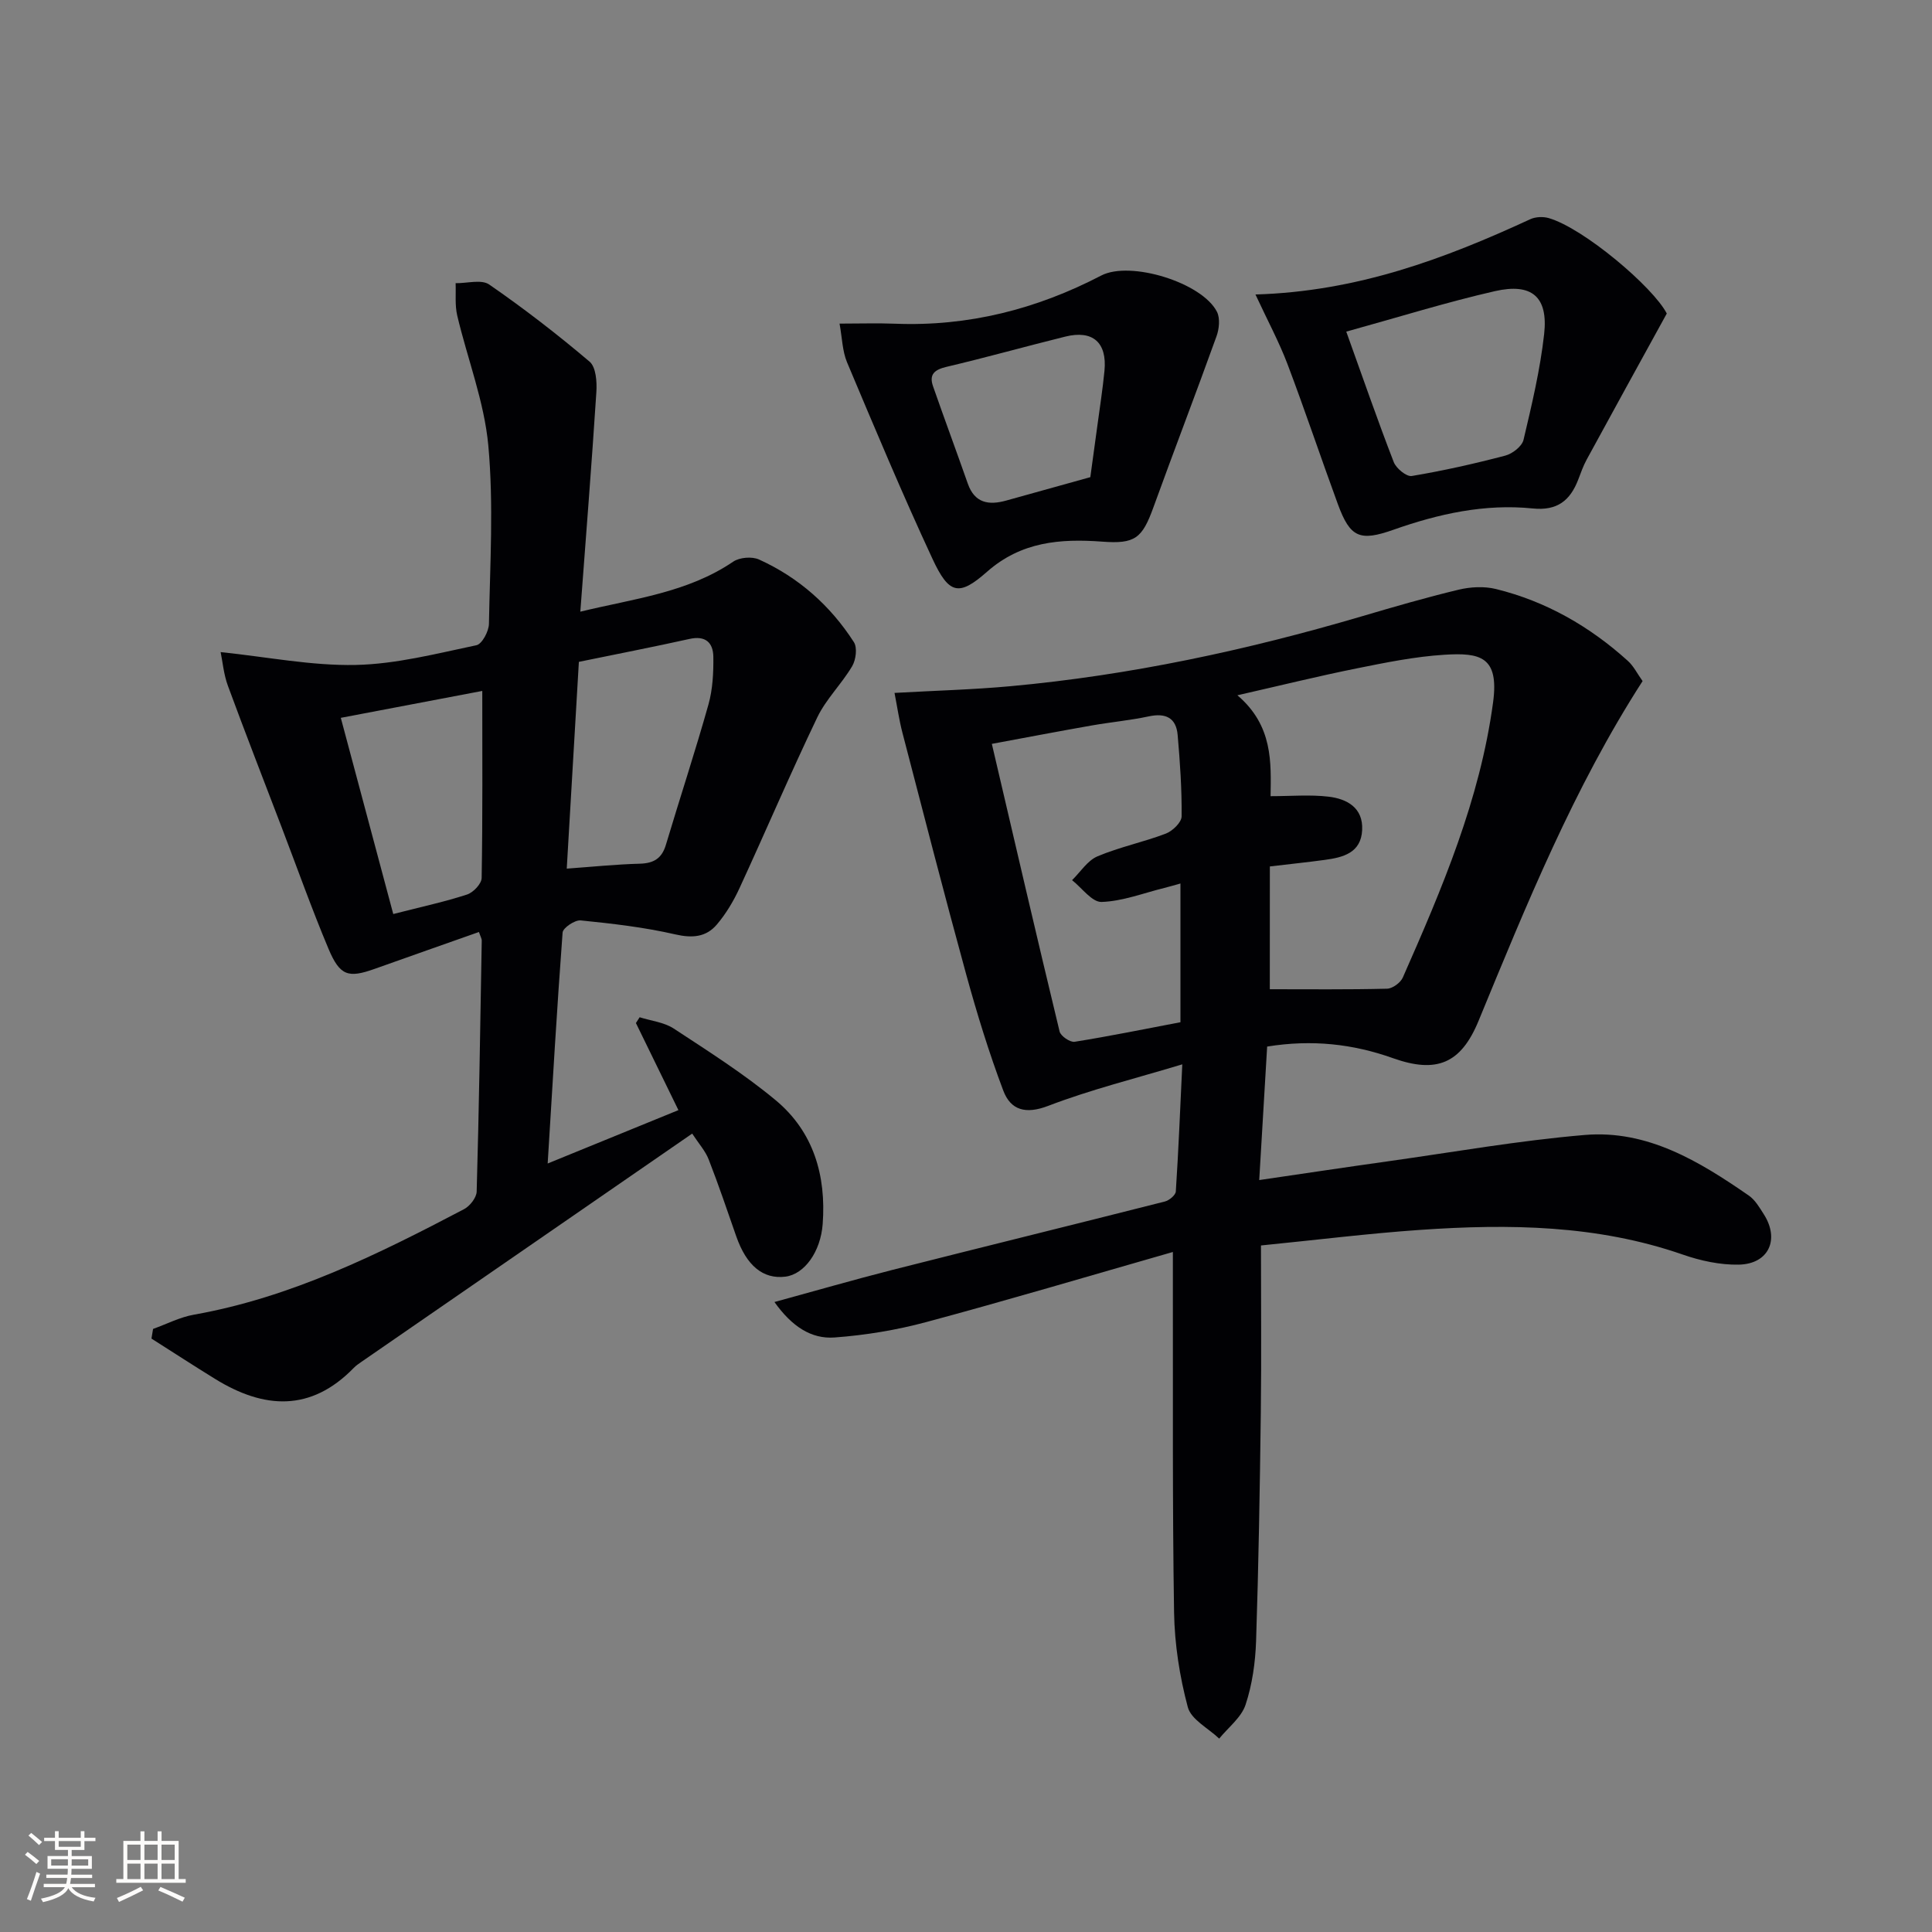
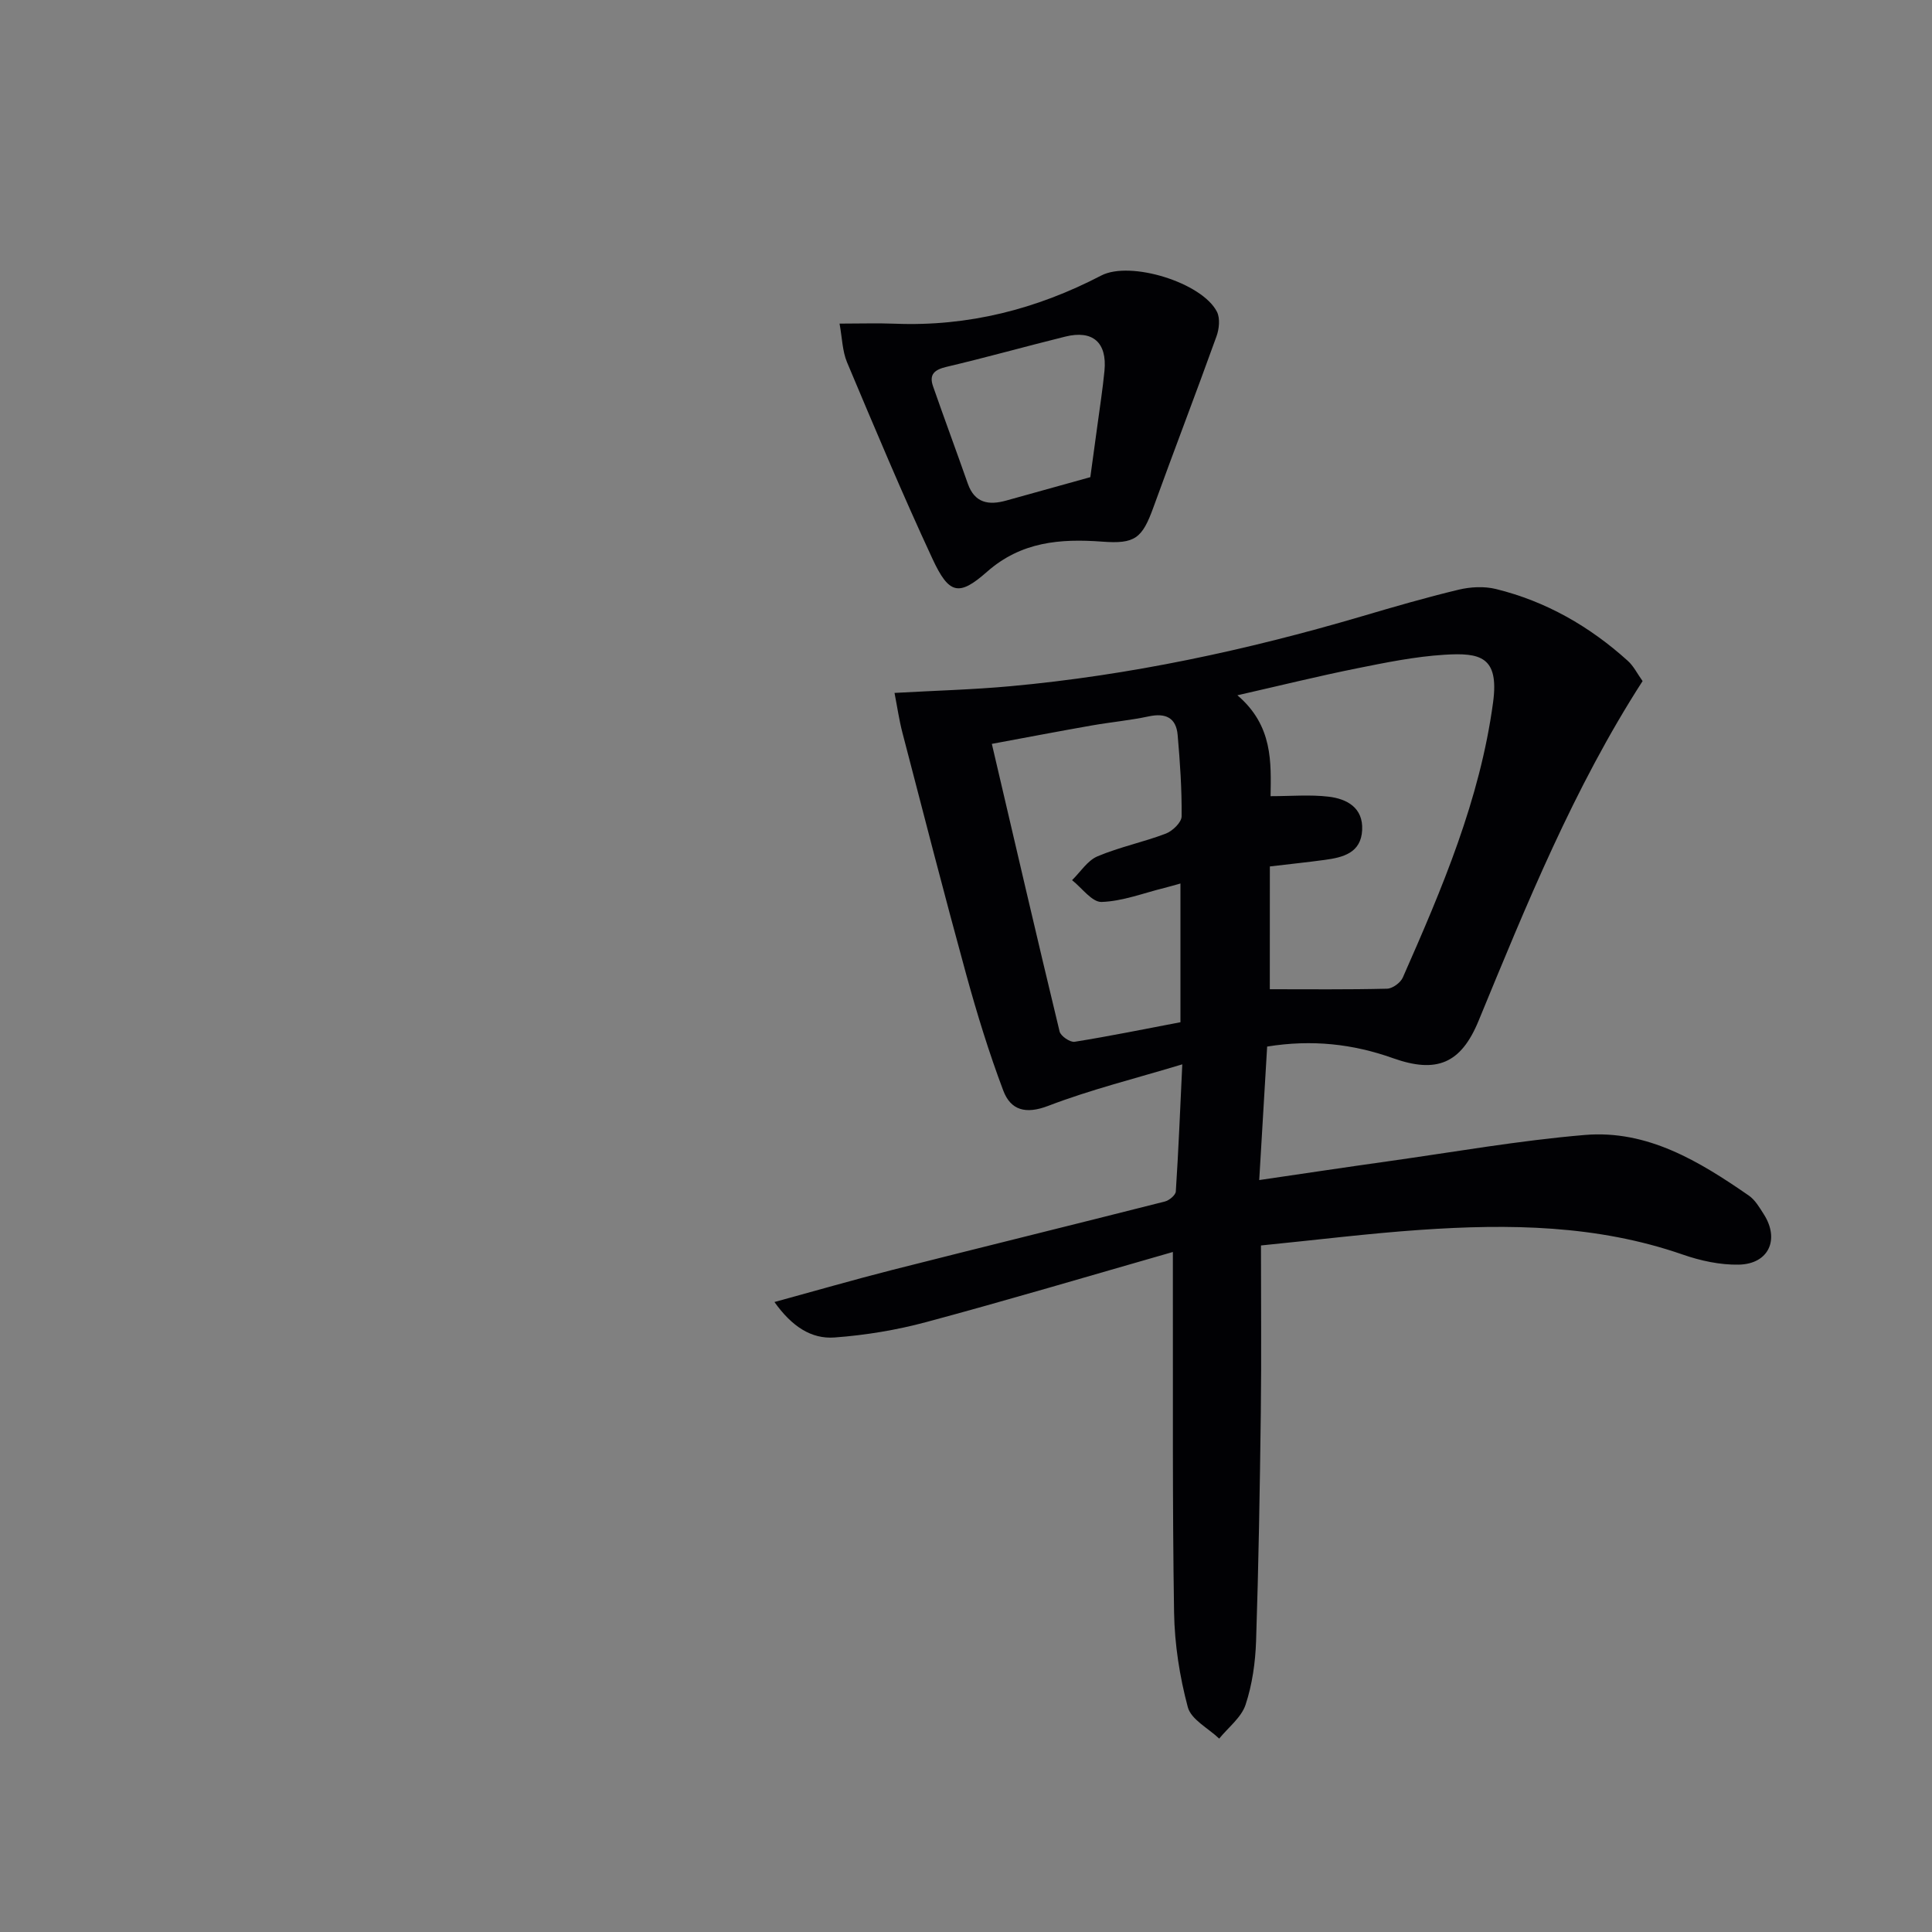
<svg xmlns="http://www.w3.org/2000/svg" enable-background="new 0 0 400 400" viewBox="0 0 400 400">
  <rect x="0" y="0" width="400" height="400" fill="#808080" stroke="none" />
  <g fill="#010104">
    <path d="m262.35 216.68c-.55 9.19-1.06 17.94-1.64 27.64 9.29-1.36 17.92-2.66 26.56-3.87 13.62-1.91 27.2-4.32 40.88-5.47 12.95-1.08 23.68 5.47 33.91 12.54 1.31.9 2.22 2.47 3.11 3.87 3.34 5.21 1.03 10.31-5.16 10.44-3.88.08-7.96-.81-11.66-2.1-17.69-6.14-35.92-6.36-54.25-5.1-10.75.74-21.46 2.08-33.03 3.23 0 11.86.11 23.15-.03 34.44-.2 15.81-.46 31.63-.98 47.43-.15 4.44-.79 9.03-2.18 13.22-.88 2.65-3.58 4.69-5.46 7.01-2.25-2.15-5.82-3.95-6.5-6.52-1.69-6.33-2.73-13.01-2.84-19.57-.36-22.45-.21-44.91-.25-67.36 0-1.94 0-3.88 0-7.3-17.67 5.06-34.3 10.01-51.06 14.51-6.17 1.66-12.59 2.72-18.97 3.19-4.83.36-8.85-2.27-12.46-7.34 8.5-2.32 16.41-4.61 24.38-6.64 18.8-4.77 37.65-9.4 56.45-14.17.91-.23 2.22-1.32 2.27-2.08.55-8.4.89-16.81 1.34-26.32-9.8 2.96-18.98 5.23-27.74 8.59-4.71 1.81-7.79.89-9.32-3.15-2.97-7.87-5.45-15.95-7.68-24.06-4.56-16.62-8.85-33.31-13.19-49.99-.69-2.64-1.08-5.36-1.65-8.29 8.51-.48 16.28-.68 24.01-1.39 24.71-2.26 48.86-7.44 72.64-14.44 6.68-1.97 13.37-3.92 20.14-5.54 2.46-.59 5.3-.74 7.73-.14 10.37 2.55 19.41 7.74 27.31 14.88 1.2 1.08 1.95 2.65 3.05 4.18-14.25 22.12-24.04 46.28-33.97 70.37-3.65 8.84-8.68 10.91-17.69 7.71-8.31-2.96-16.77-3.91-26.07-2.41zm.55-11.87c8.06 0 16.17.09 24.28-.11 1.13-.03 2.79-1.24 3.26-2.32 8.1-18.37 15.97-36.78 18.69-56.99 1.27-9.48-2.7-10.29-10.09-9.83-6.1.38-12.17 1.62-18.18 2.83-7.89 1.59-15.71 3.52-24.67 5.56 7.41 6.31 6.96 13.96 6.87 20.89 4.21 0 8.15-.35 11.99.1 3.82.45 7.2 2.28 6.97 6.91-.23 4.73-3.94 5.67-7.73 6.18-3.59.49-7.2.86-11.38 1.36-.01 8.72-.01 17.29-.01 25.42zm-18.5-21.89c-1.51.42-2.43.69-3.35.92-4.32 1.07-8.62 2.75-12.97 2.9-1.99.07-4.08-2.91-6.12-4.51 1.73-1.69 3.18-4.05 5.25-4.93 4.56-1.93 9.51-2.94 14.16-4.71 1.39-.53 3.25-2.32 3.27-3.55.06-5.62-.33-11.26-.82-16.87-.31-3.58-2.5-4.6-5.99-3.85-3.89.83-7.87 1.19-11.79 1.88-6.77 1.19-13.52 2.48-20.69 3.81 4.8 20.53 9.32 40.06 14.03 59.56.23.94 2.17 2.26 3.11 2.12 7.31-1.17 14.56-2.65 21.91-4.05 0-9.72 0-18.85 0-28.72z" />
-     <path d="m113.39 240.89c9.41-3.84 18.07-7.37 27.07-11.05-3.18-6.51-5.99-12.27-8.8-18.03.26-.4.51-.8.77-1.2 2.37.75 5.06 1.03 7.06 2.34 7.2 4.73 14.53 9.37 21.13 14.86 7.81 6.51 10.45 15.55 9.71 25.59-.42 5.75-3.77 10.43-7.74 10.92-4.61.56-8.04-2.28-10.16-8.36-1.86-5.32-3.66-10.67-5.71-15.92-.69-1.77-2.06-3.27-3.41-5.34-23.09 15.93-45.8 31.6-68.5 47.27-.55.38-1.11.76-1.57 1.24-8.9 9.15-18.59 8.52-28.69 2.29-4.43-2.73-8.79-5.57-13.19-8.36.11-.67.22-1.34.33-2 2.82-1.01 5.56-2.44 8.46-2.95 20.11-3.57 38.11-12.49 55.93-21.85 1.21-.64 2.58-2.38 2.61-3.65.49-17.3.75-34.61 1.05-51.92.01-.44-.27-.88-.58-1.81-7.27 2.57-14.43 5.08-21.58 7.63-5.47 1.95-7.2 1.48-9.58-4.18-3.47-8.26-6.47-16.72-9.67-25.09-3.73-9.77-7.53-19.51-11.14-29.32-.88-2.38-1.1-5.01-1.51-6.99 9.71 1.01 18.85 2.85 27.96 2.66 8.36-.17 16.72-2.35 24.99-4.08 1.17-.24 2.58-2.89 2.6-4.44.22-12.31.99-24.7-.13-36.91-.84-9.1-4.32-17.94-6.44-26.93-.5-2.14-.24-4.45-.33-6.68 2.36.04 5.35-.84 6.96.28 7.18 4.96 14.12 10.32 20.78 15.97 1.33 1.13 1.54 4.19 1.4 6.31-.96 14.89-2.15 29.77-3.32 45.45 11.17-2.71 22.17-3.92 31.66-10.36 1.32-.89 3.88-1.1 5.34-.44 8.21 3.72 14.78 9.55 19.64 17.11.74 1.15.42 3.66-.36 4.98-2.18 3.68-5.4 6.8-7.23 10.61-5.6 11.68-10.68 23.61-16.11 35.38-1.23 2.66-2.79 5.28-4.68 7.5-2.21 2.6-5.05 2.85-8.58 2.04-6.43-1.48-13.04-2.24-19.61-2.9-1.2-.12-3.66 1.54-3.74 2.51-1.16 15.53-2.06 31.09-3.09 47.82zm6.46-103.86c-.83 14.06-1.66 28.25-2.51 42.81 5.3-.38 10.2-.89 15.12-1.02 2.9-.08 4.57-1.1 5.41-3.92 2.9-9.7 6.07-19.31 8.81-29.05.88-3.14 1.05-6.57 1.01-9.86-.04-2.92-1.6-4.46-4.96-3.7-7.27 1.62-14.59 3.03-22.88 4.74zm-20 6.02c-9.04 1.72-18.71 3.56-29.29 5.57 3.73 13.96 7.28 27.22 10.86 40.62 6.06-1.55 10.75-2.56 15.28-4.04 1.29-.42 3-2.22 3.02-3.42.22-12.76.13-25.51.13-38.73z" />
-     <path d="m259.93 60.97c21.11-.62 39.2-7.41 56.91-15.59 1.08-.5 2.64-.56 3.8-.23 7.25 2.1 21.62 14.28 24.45 19.76-5.82 10.59-11.24 20.42-16.6 30.27-.71 1.3-1.2 2.73-1.74 4.13-1.67 4.32-4.33 6.48-9.42 5.96-9.91-1.01-19.49 1.11-28.8 4.4-6.98 2.46-8.99 1.68-11.55-5.32-3.54-9.65-6.8-19.41-10.44-29.02-1.74-4.57-4.08-8.92-6.61-14.36zm18.8 7.69c3.48 9.68 6.5 18.41 9.83 27.01.5 1.3 2.64 3.06 3.73 2.88 6.51-1.09 12.97-2.54 19.36-4.22 1.49-.39 3.46-1.92 3.78-3.27 1.71-7.24 3.45-14.53 4.27-21.91.85-7.68-2.53-10.62-10.2-8.87-9.99 2.28-19.78 5.34-30.77 8.38z" />
    <path d="m173.82 67c4.22 0 7.86-.12 11.49.02 15.16.6 29.29-3 42.68-9.97 6.02-3.14 20.9 1.45 23.97 7.51.68 1.35.46 3.55-.1 5.08-4.26 11.84-8.78 23.59-13.07 35.43-2.32 6.41-3.82 7.58-10.59 7.07-8.67-.64-16.76-.01-23.85 6.24-5.84 5.16-7.88 4.66-11.3-2.7-6.23-13.4-11.94-27.04-17.68-40.67-.97-2.32-1.01-5.05-1.55-8.01zm51.92 31.79c.47-3.45.98-7.06 1.46-10.67.51-3.78 1.1-7.56 1.47-11.36.56-5.86-2.43-8.48-8.11-7.07-8.21 2.03-16.36 4.32-24.59 6.26-2.5.59-3.66 1.56-2.79 4.04 2.35 6.73 4.83 13.41 7.19 20.13 1.42 4.06 4.34 4.52 7.94 3.52 5.58-1.54 11.16-3.11 17.43-4.85z" />
  </g>
-   <path d="m5.17 384 .55-.58c.85.61 1.65 1.24 2.4 1.87l-.59.64c-.83-.73-1.62-1.38-2.36-1.93m1.22 9.53-.82-.34c.71-1.76 1.37-3.64 1.98-5.63.24.13.5.25.76.36-.6 1.67-1.24 3.54-1.92 5.61m-.5-13.5.57-.54c.56.44 1.31 1.06 2.26 1.87l-.64.64c-.68-.66-1.41-1.32-2.19-1.97m3.25.46h2.24v-1.36h.77v1.36h4.57v-1.36h.76v1.36h2.28v.69h-2.28v1.84h-2.64v1.26h4.18v2.64h-4.21c0 .45-.02.86-.05 1.21h4.32v.69h-4.38c-.04.34-.1.75-.19 1.22h5.15v.69h-4.82c.87 1.19 2.51 1.92 4.93 2.19-.17.31-.3.57-.37.76-2.77-.49-4.52-1.41-5.26-2.76-.56 1.26-2.3 2.23-5.24 2.9-.12-.25-.26-.48-.43-.72 2.73-.55 4.38-1.34 4.96-2.38h-4.38v-.69h4.65c.1-.38.17-.79.21-1.22h-4.32v-.69h4.4c.03-.34.05-.75.05-1.21h-4.2v-2.64h4.23v-1.26h-2.69v-1.84h-2.24zm1.46 4.46v1.29h3.45c.01-.4.02-.57.01-.53v-.32-.45h-3.46zm1.55-2.59h4.57v-1.19h-4.57zm6.11 2.59h-3.42v.77c-.01.19-.01.37-.02.53h3.44z" fill="#fcfbfa" />
-   <path d="m32.63 379.16h.82v1.98h3.54v7.89h1.46v.78h-14.37v-.78h1.46v-7.89h3.54v-1.98h.82v1.98h2.73zm-3.49 11.48.5.73c-1.61.82-3.28 1.63-5 2.41-.13-.27-.28-.55-.44-.82 1.75-.72 3.4-1.49 4.94-2.32m-2.78-5.55h2.73v-3.18h-2.73zm0 3.95h2.73v-3.2h-2.73zm3.54-3.95h2.73v-3.18h-2.73zm0 3.95h2.73v-3.2h-2.73zm7.89 4.68c-1.84-.92-3.51-1.7-5.02-2.32l.45-.73c1.89.8 3.57 1.55 5.04 2.23zm-1.62-11.81h-2.73v3.18h2.73zm-2.73 7.13h2.73v-3.2h-2.73z" fill="#fcfbfa" />
</svg>